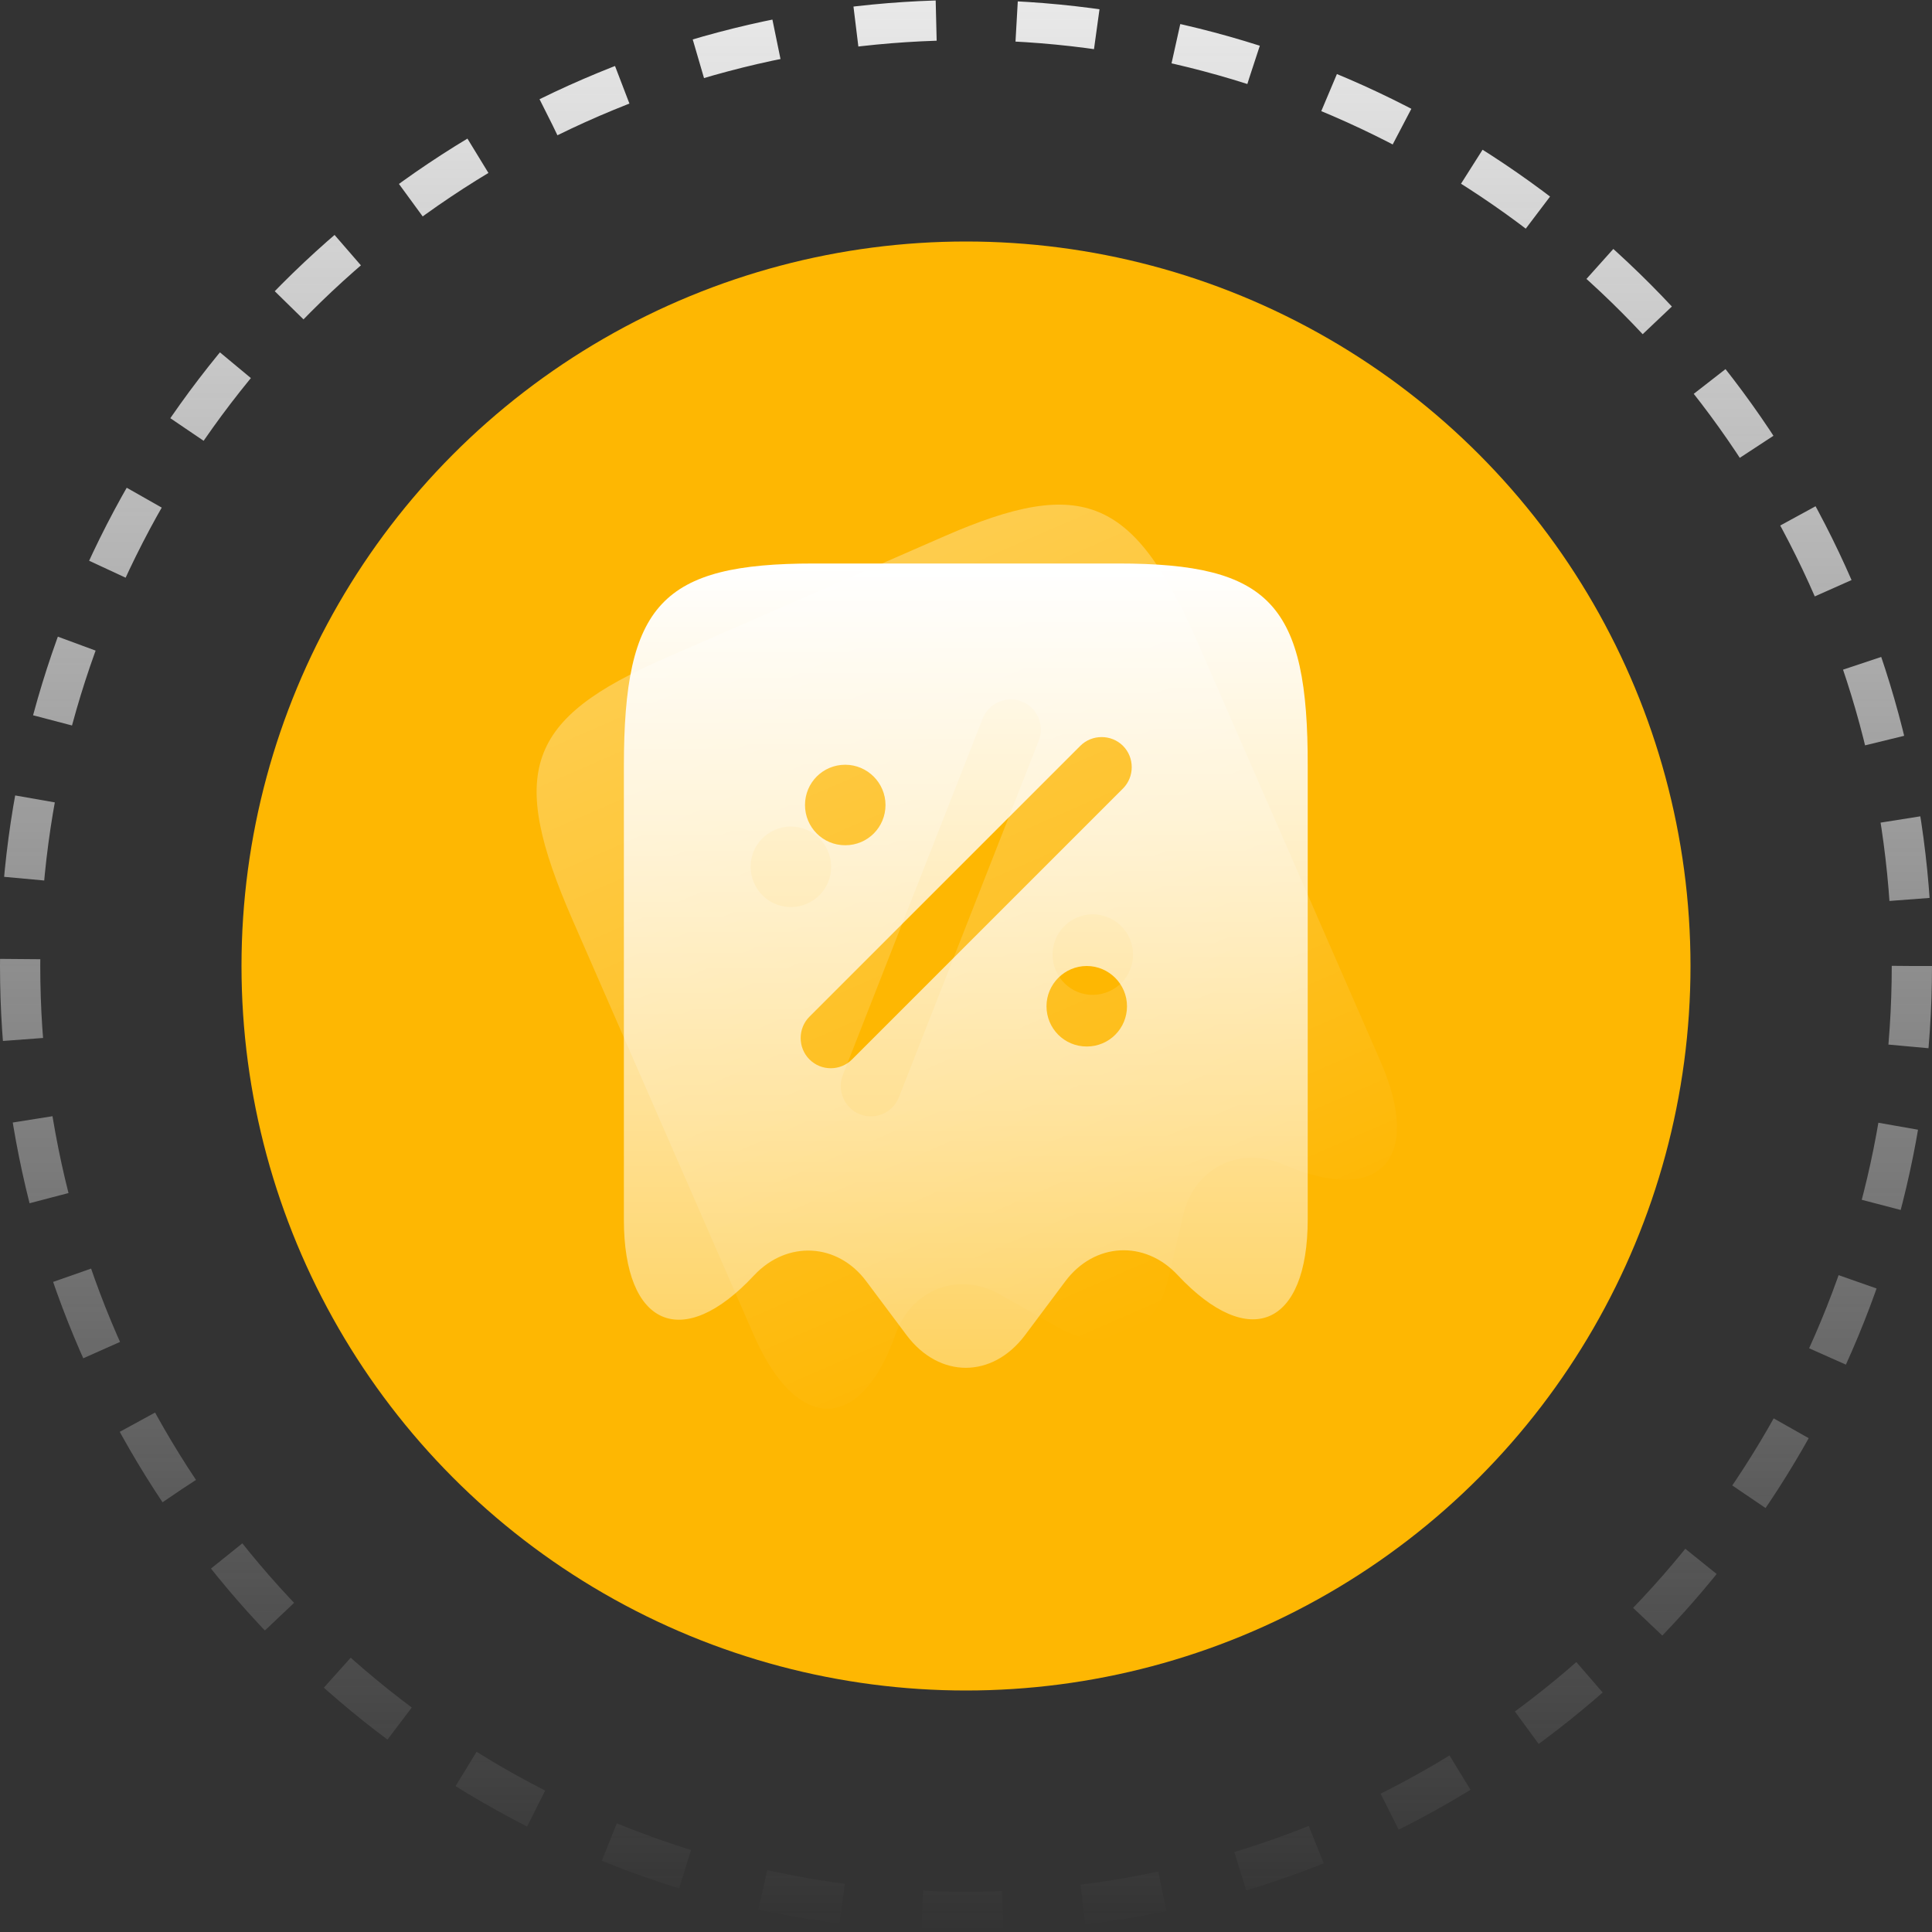
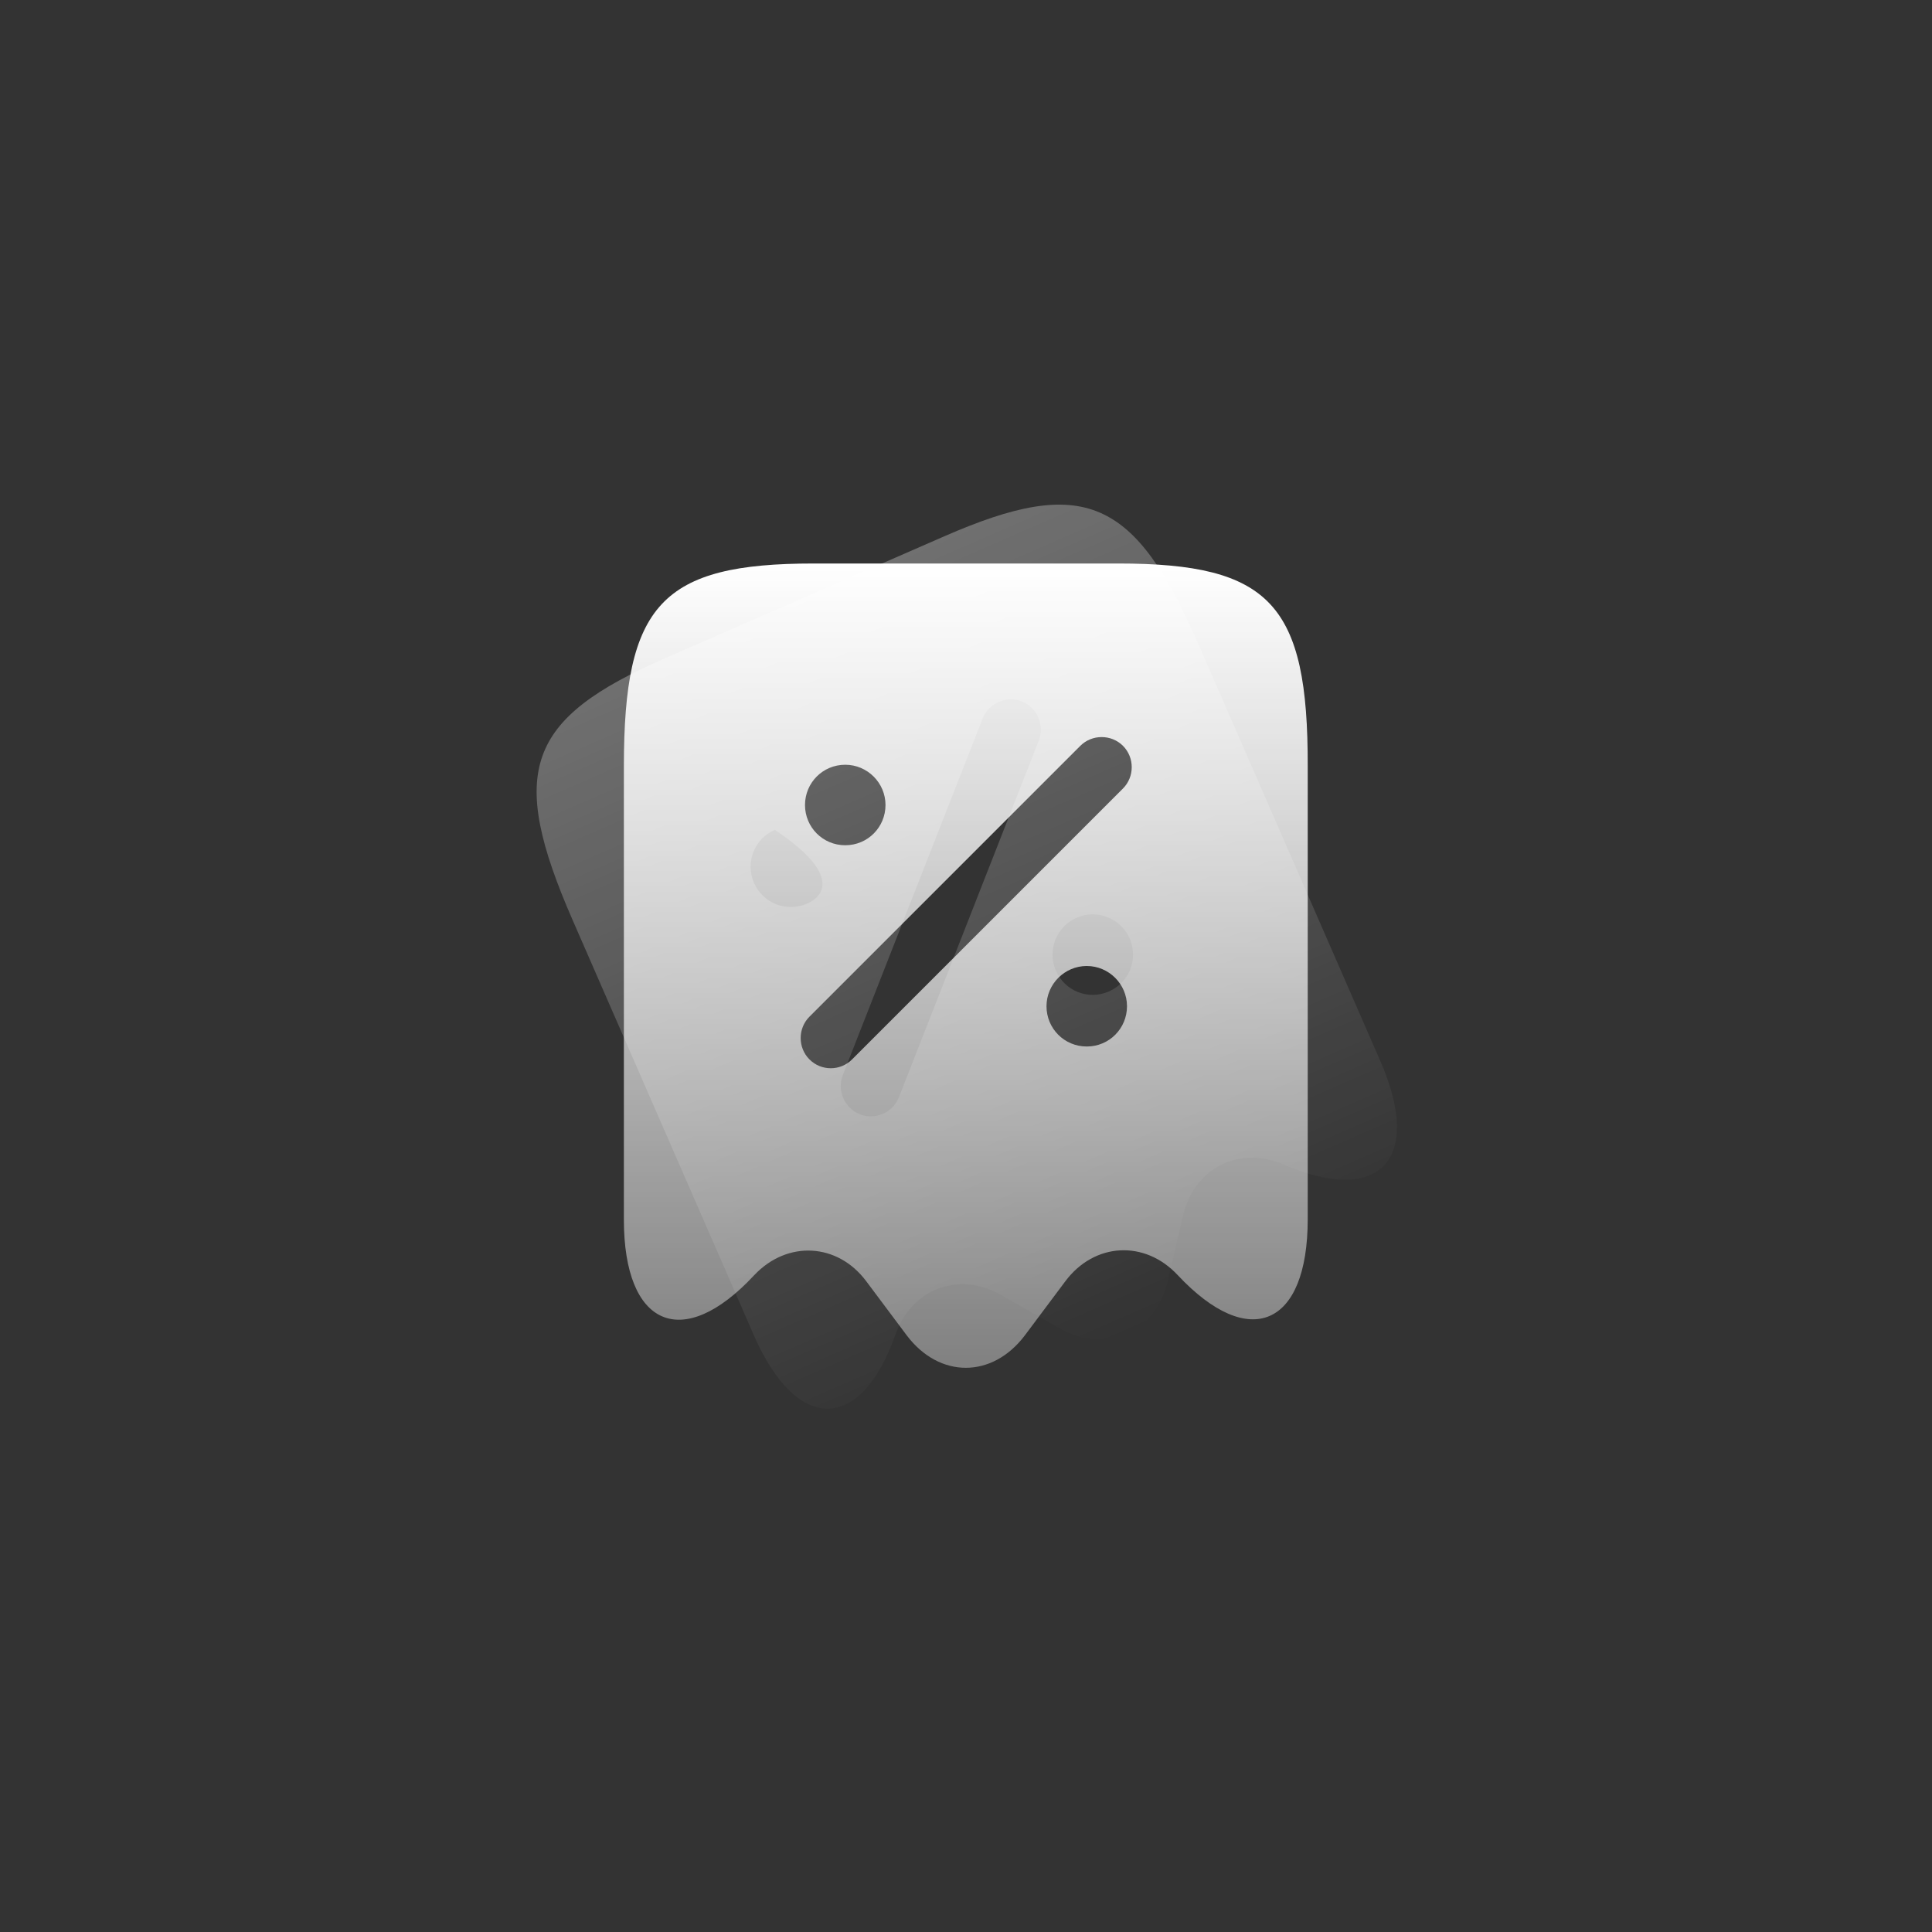
<svg xmlns="http://www.w3.org/2000/svg" width="48" height="48" viewBox="0 0 48 48" fill="none">
  <rect x="0" y="0" width="48" height="48" fill="#333333" stroke="none" />
-   <circle cx="24" cy="24" r="18" fill="#FEB702" />
-   <circle cx="24" cy="24" r="23.5" stroke="url(#paint0_linear_2396_1890)" stroke-dasharray="2 2" />
  <g opacity="0.3">
-     <path d="M23.463 13.323L16.535 16.348C13.07 17.86 12.613 19.162 14.225 22.855L18.73 33.175C19.795 35.612 21.385 35.606 22.247 33.156L22.252 33.143C22.655 32.017 23.829 31.581 24.86 32.168L26.326 33.001C27.496 33.658 28.697 33.134 29.011 31.829L29.396 30.188C29.672 29.02 30.79 28.455 31.893 28.934C34.285 29.963 35.361 28.805 34.297 26.368L29.796 16.057C28.193 12.36 26.927 11.81 23.463 13.323ZM19.25 20.618C19.754 20.398 20.346 20.63 20.566 21.134C20.787 21.638 20.563 22.227 20.05 22.451C19.537 22.675 18.953 22.439 18.733 21.934C18.513 21.43 18.737 20.842 19.25 20.618ZM27.549 24.633C27.036 24.857 26.453 24.62 26.233 24.116C26.013 23.612 26.245 23.02 26.749 22.8C27.253 22.579 27.846 22.812 28.066 23.316C28.286 23.82 28.063 24.409 27.549 24.633ZM25.809 18.398L22.334 27.258C22.257 27.456 22.111 27.596 21.937 27.672C21.763 27.748 21.56 27.76 21.363 27.683C20.981 27.533 20.789 27.093 20.939 26.711L24.414 17.851C24.564 17.469 25.004 17.277 25.385 17.426C25.767 17.576 25.959 18.016 25.809 18.398Z" fill="url(#paint1_linear_2396_1890)" />
+     <path d="M23.463 13.323L16.535 16.348C13.07 17.86 12.613 19.162 14.225 22.855L18.73 33.175C19.795 35.612 21.385 35.606 22.247 33.156L22.252 33.143C22.655 32.017 23.829 31.581 24.86 32.168L26.326 33.001C27.496 33.658 28.697 33.134 29.011 31.829L29.396 30.188C29.672 29.02 30.79 28.455 31.893 28.934C34.285 29.963 35.361 28.805 34.297 26.368L29.796 16.057C28.193 12.36 26.927 11.81 23.463 13.323ZM19.25 20.618C20.787 21.638 20.563 22.227 20.05 22.451C19.537 22.675 18.953 22.439 18.733 21.934C18.513 21.43 18.737 20.842 19.25 20.618ZM27.549 24.633C27.036 24.857 26.453 24.62 26.233 24.116C26.013 23.612 26.245 23.02 26.749 22.8C27.253 22.579 27.846 22.812 28.066 23.316C28.286 23.82 28.063 24.409 27.549 24.633ZM25.809 18.398L22.334 27.258C22.257 27.456 22.111 27.596 21.937 27.672C21.763 27.748 21.56 27.76 21.363 27.683C20.981 27.533 20.789 27.093 20.939 26.711L24.414 17.851C24.564 17.469 25.004 17.277 25.385 17.426C25.767 17.576 25.959 18.016 25.809 18.398Z" fill="url(#paint1_linear_2396_1890)" />
  </g>
  <path d="M27.78 14H20.22C16.44 14 15.5 15.01 15.5 19.04V30.3C15.5 32.96 16.96 33.59 18.73 31.69L18.74 31.68C19.56 30.81 20.81 30.88 21.52 31.83L22.53 33.18C23.34 34.25 24.65 34.25 25.46 33.18L26.47 31.83C27.19 30.87 28.44 30.8 29.26 31.68C31.04 33.58 32.49 32.95 32.49 30.29V19.04C32.5 15.01 31.56 14 27.78 14ZM21 19C21.55 19 22 19.45 22 20C22 20.55 21.56 21 21 21C20.44 21 20 20.55 20 20C20 19.45 20.44 19 21 19ZM27 26C26.44 26 26 25.55 26 25C26 24.45 26.45 24 27 24C27.55 24 28 24.45 28 25C28 25.55 27.56 26 27 26ZM27.9 19.59L21.17 26.32C21.02 26.47 20.83 26.54 20.64 26.54C20.45 26.54 20.26 26.47 20.11 26.32C19.82 26.03 19.82 25.55 20.11 25.26L26.84 18.53C27.13 18.24 27.61 18.24 27.9 18.53C28.19 18.82 28.19 19.3 27.9 19.59Z" fill="url(#paint2_linear_2396_1890)" />
  <defs>
    <linearGradient id="paint0_linear_2396_1890" x1="24" y1="0" x2="24" y2="48" gradientUnits="userSpaceOnUse">
      <stop stop-color="#E9E9E9" />
      <stop offset="1" stop-color="#E8E8E8" stop-opacity="0" />
    </linearGradient>
    <linearGradient id="paint1_linear_2396_1890" x1="19.994" y1="14.837" x2="27.989" y2="33.151" gradientUnits="userSpaceOnUse">
      <stop stop-color="white" />
      <stop offset="1" stop-color="white" stop-opacity="0" />
    </linearGradient>
    <linearGradient id="paint2_linear_2396_1890" x1="23.995" y1="14" x2="23.995" y2="33.983" gradientUnits="userSpaceOnUse">
      <stop stop-color="white" />
      <stop offset="1" stop-color="white" stop-opacity="0.38" />
    </linearGradient>
  </defs>
</svg>